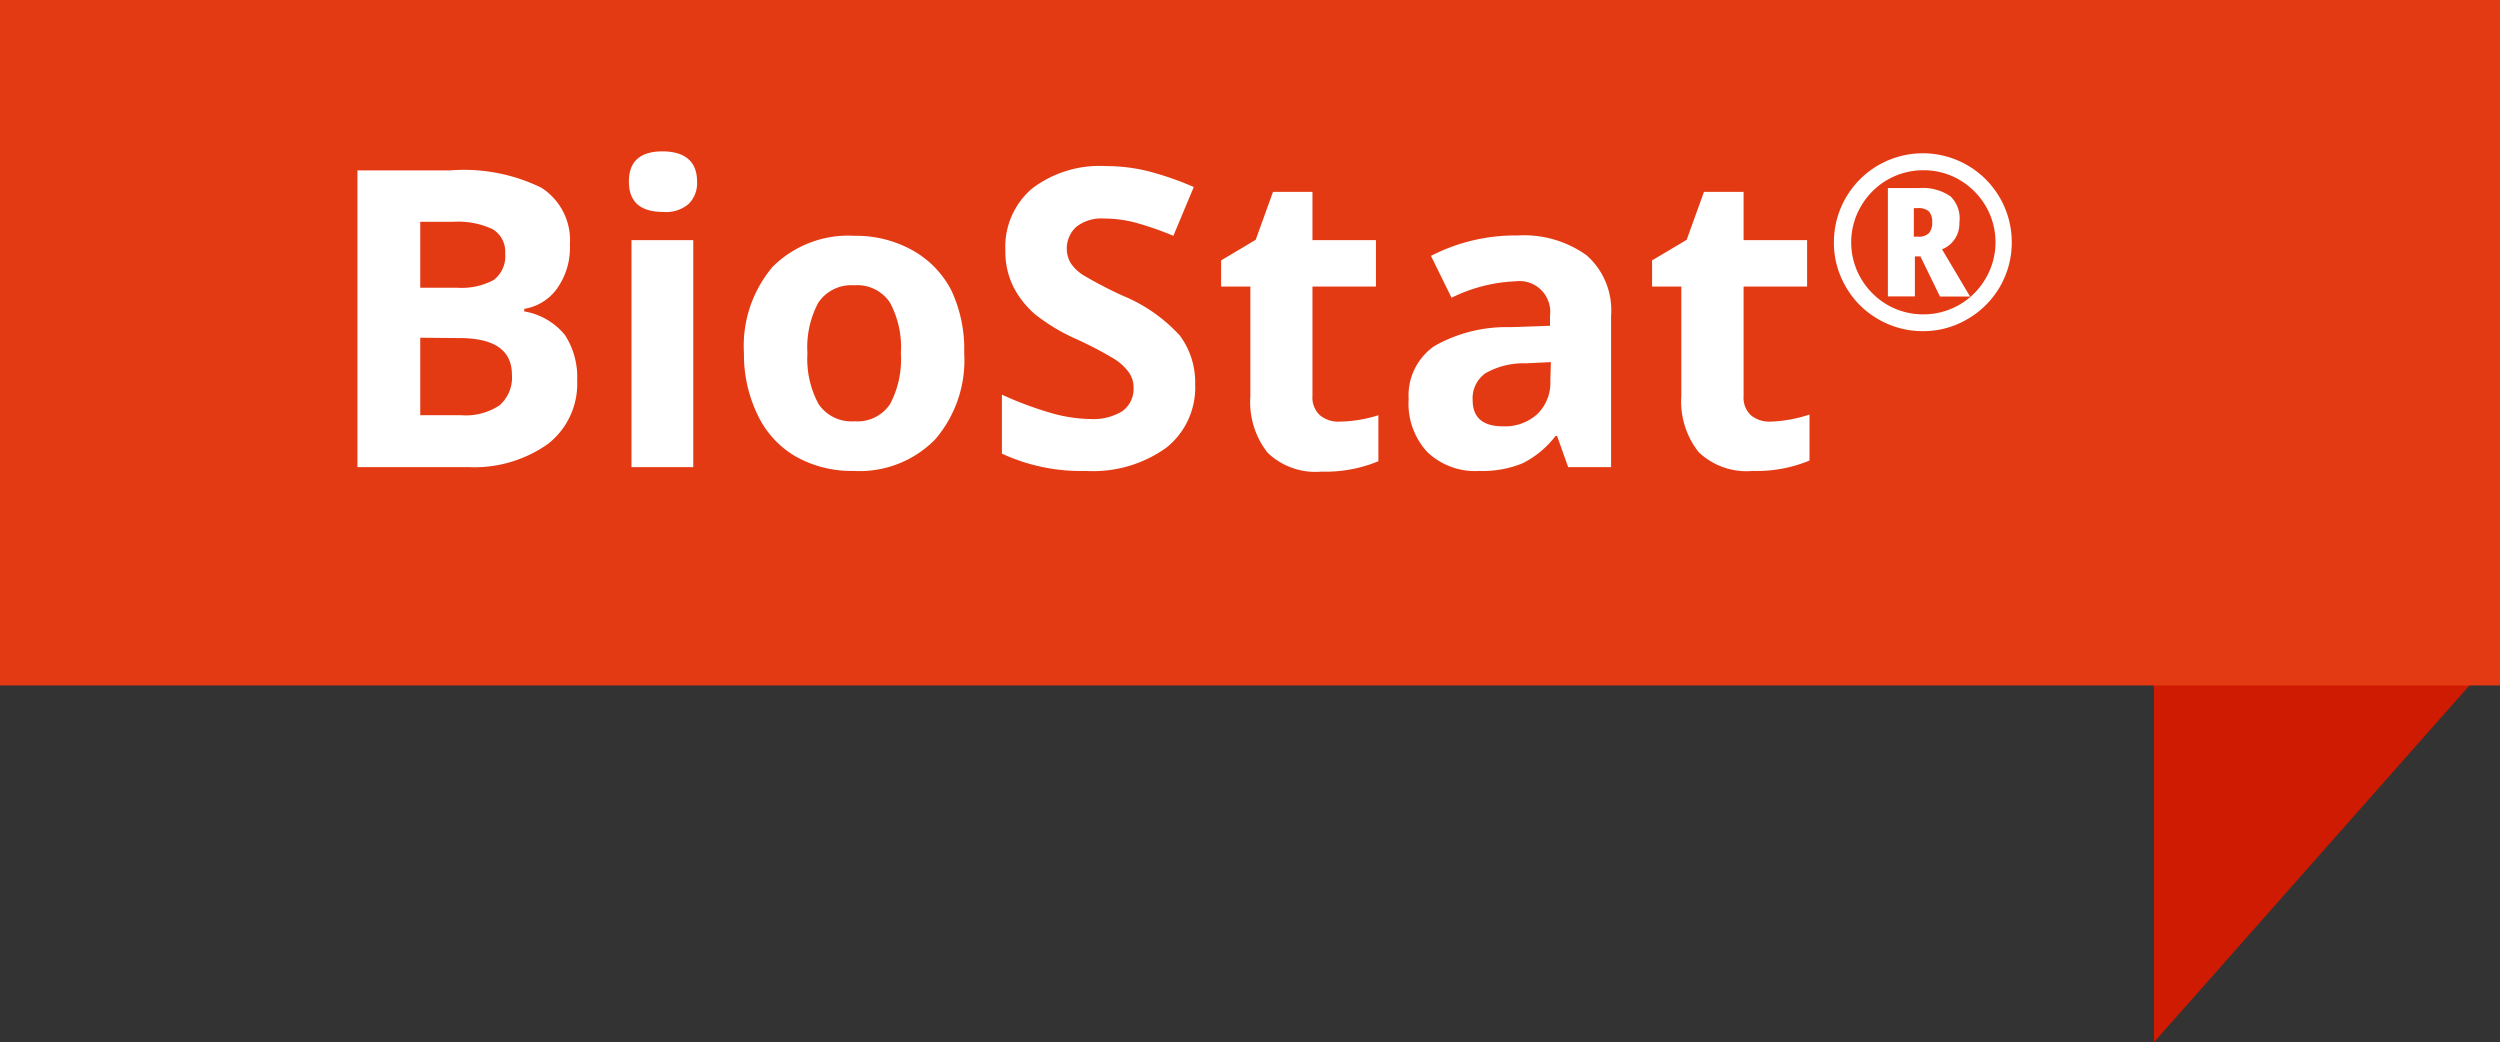
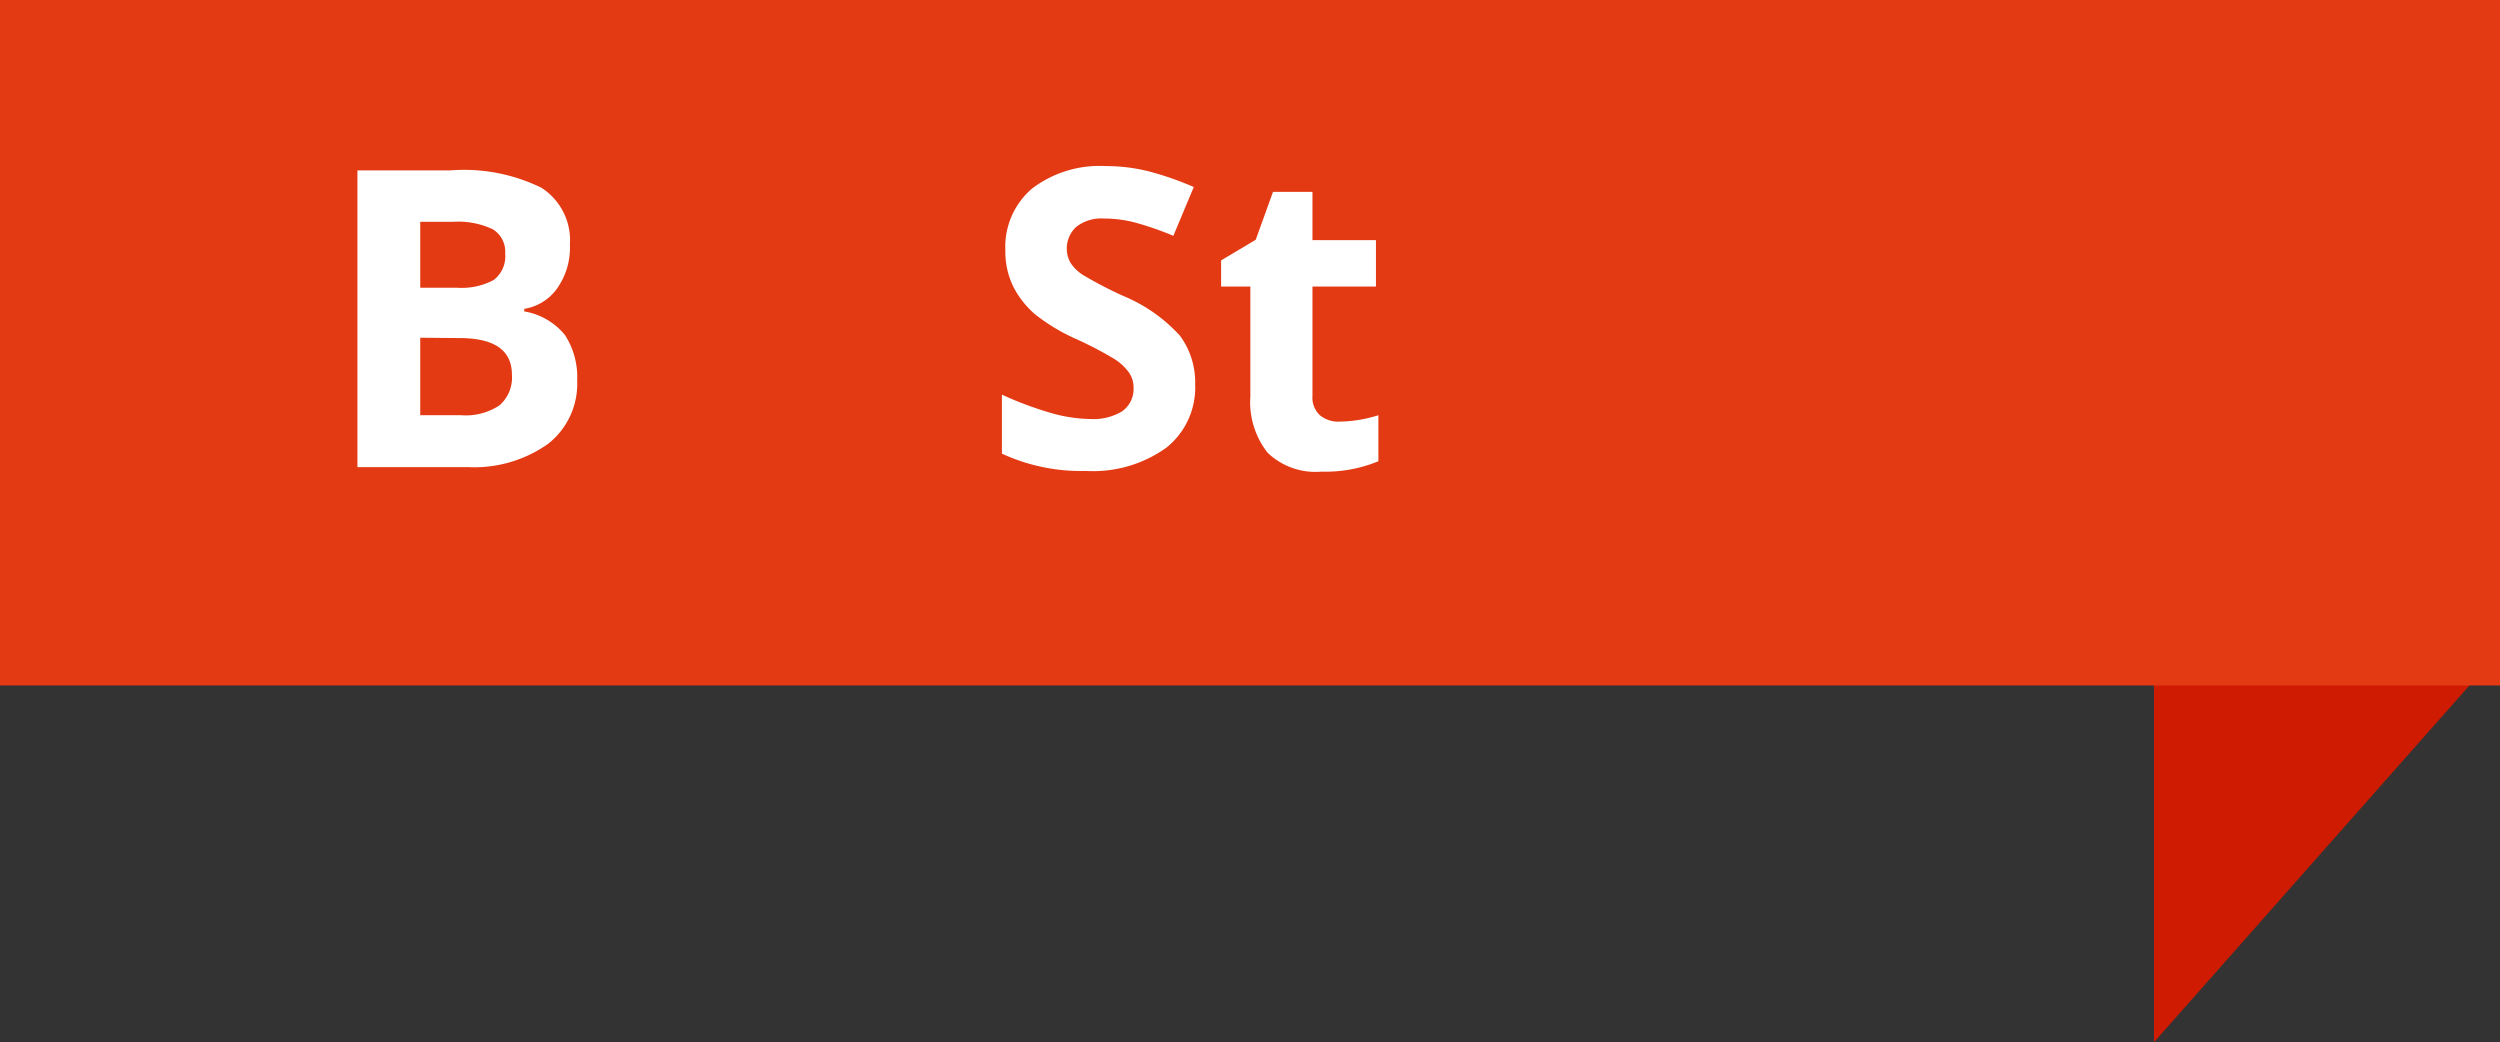
<svg xmlns="http://www.w3.org/2000/svg" viewBox="0 0 144.5 60.24">
  <rect x="0" y="0" width="144.5" height="60.24" fill="#333333" stroke="none" />
  <defs>
    <style>.cls-1{fill:#cf1b01;}.cls-2{fill:#e43a14;}.cls-3{fill:#fff;}</style>
  </defs>
  <g>
    <g>
      <polygon class="cls-1" points="144.5 37.62 124.5 37.62 124.5 60.24 144.5 37.62" />
      <rect class="cls-2" width="144.5" height="39.62" />
      <path class="cls-3" d="M20.66,9.85H26a10.18,10.18,0,0,1,5.29,1,3.6,3.6,0,0,1,1.65,3.29,4.07,4.07,0,0,1-.73,2.52,2.88,2.88,0,0,1-1.91,1.19V18a3.85,3.85,0,0,1,2.35,1.36A4.45,4.45,0,0,1,33.36,22a4.4,4.4,0,0,1-1.69,3.66A7.37,7.37,0,0,1,27.07,27H20.66Zm3.63,6.78H26.4a3.92,3.92,0,0,0,2.14-.45,1.72,1.72,0,0,0,.66-1.52,1.52,1.52,0,0,0-.72-1.41,4.69,4.69,0,0,0-2.28-.43H24.29Zm0,2.89V24h2.37a3.52,3.52,0,0,0,2.21-.57,2.13,2.13,0,0,0,.72-1.76c0-1.42-1-2.13-3.05-2.13Z" />
-       <path class="cls-3" d="M36.35,10.49c0-1.16.65-1.74,1.94-1.74s2,.58,2,1.74a1.69,1.69,0,0,1-.49,1.3,2,2,0,0,1-1.46.46C37,12.25,36.35,11.66,36.35,10.49ZM40.07,27H36.5V13.88h3.57Z" />
-       <path class="cls-3" d="M55.73,20.41a7,7,0,0,1-1.69,5,6.12,6.12,0,0,1-4.7,1.81A6.57,6.57,0,0,1,46,26.39,5.48,5.48,0,0,1,43.8,24,8,8,0,0,1,43,20.41a7.06,7.06,0,0,1,1.67-5,6.19,6.19,0,0,1,4.71-1.78,6.68,6.68,0,0,1,3.33.82A5.57,5.57,0,0,1,55,16.81,8,8,0,0,1,55.73,20.41Zm-9.06,0a5.48,5.48,0,0,0,.64,2.94,2.29,2.29,0,0,0,2.08,1,2.26,2.26,0,0,0,2.06-1,5.55,5.55,0,0,0,.62-2.94,5.44,5.44,0,0,0-.63-2.92,2.27,2.27,0,0,0-2.07-1,2.3,2.3,0,0,0-2.07,1A5.45,5.45,0,0,0,46.67,20.41Z" />
      <path class="cls-3" d="M69.08,22.22a4.44,4.44,0,0,1-1.67,3.66,7.27,7.27,0,0,1-4.65,1.34,10.88,10.88,0,0,1-4.85-1V22.81a20.34,20.34,0,0,0,2.94,1.09,8.71,8.71,0,0,0,2.19.32,3.18,3.18,0,0,0,1.84-.46,1.59,1.59,0,0,0,.64-1.36,1.49,1.49,0,0,0-.29-.9,3,3,0,0,0-.82-.75,20.92,20.92,0,0,0-2.22-1.16,11.08,11.08,0,0,1-2.36-1.42,5.3,5.3,0,0,1-1.25-1.58,4.59,4.59,0,0,1-.47-2.11,4.43,4.43,0,0,1,1.54-3.58,6.45,6.45,0,0,1,4.26-1.3,10.12,10.12,0,0,1,2.55.32,18,18,0,0,1,2.54.89l-1.18,2.82a18.16,18.16,0,0,0-2.26-.78,7.27,7.27,0,0,0-1.77-.22,2.35,2.35,0,0,0-1.58.48,1.7,1.7,0,0,0-.33,2.09,2.47,2.47,0,0,0,.71.69,23.63,23.63,0,0,0,2.3,1.2,9.23,9.23,0,0,1,3.3,2.3A4.53,4.53,0,0,1,69.08,22.22Z" />
      <path class="cls-3" d="M77.42,24.37A7.81,7.81,0,0,0,79.67,24v2.66a8,8,0,0,1-3.28.6,4,4,0,0,1-3.12-1.09,4.73,4.73,0,0,1-1-3.25V16.56H70.58V15.05l2-1.19,1-2.77h2.28v2.79h3.67v2.68H75.86v6.32A1.4,1.4,0,0,0,76.29,24,1.65,1.65,0,0,0,77.42,24.37Z" />
-       <path class="cls-3" d="M90.64,27,90,25.2h-.09A5.49,5.49,0,0,1,88,26.78a6.07,6.07,0,0,1-2.49.44,4,4,0,0,1-3-1.08,4.11,4.11,0,0,1-1.09-3.07A3.47,3.47,0,0,1,82.91,20a8.45,8.45,0,0,1,4.4-1.09l2.28-.08v-.57a1.78,1.78,0,0,0-2-2,9.14,9.14,0,0,0-3.69.95l-1.19-2.42a10.65,10.65,0,0,1,5-1.18,6.21,6.21,0,0,1,4,1.15,4.23,4.23,0,0,1,1.41,3.49V27Zm-1-6.07L88.2,21a4.46,4.46,0,0,0-2.32.56,1.76,1.76,0,0,0-.76,1.57c0,1,.58,1.51,1.74,1.51a2.76,2.76,0,0,0,2-.71,2.51,2.51,0,0,0,.75-1.9Z" />
-       <path class="cls-3" d="M102.34,24.37a7.92,7.92,0,0,0,2.25-.41v2.66a8,8,0,0,1-3.29.6,4,4,0,0,1-3.12-1.09,4.73,4.73,0,0,1-1-3.25V16.56H95.49V15.05l2-1.19,1-2.77h2.29v2.79h3.67v2.68h-3.67v6.32A1.39,1.39,0,0,0,101.2,24,1.68,1.68,0,0,0,102.34,24.37Z" />
-       <path class="cls-3" d="M106,14a5.14,5.14,0,0,1,10.28,0,5.1,5.1,0,0,1-2.52,4.42,5,5,0,0,1-2.62.72,5.07,5.07,0,0,1-2.61-.71,5,5,0,0,1-1.86-1.89A5,5,0,0,1,106,14Zm1,0a4.12,4.12,0,0,0,.56,2.09,4.23,4.23,0,0,0,1.53,1.53,4.12,4.12,0,0,0,2.08.55,4.15,4.15,0,0,0,3.61-2.09,4.14,4.14,0,0,0,0-4.16,4.23,4.23,0,0,0-1.53-1.53,4.12,4.12,0,0,0-2.08-.55,4.15,4.15,0,0,0-3.61,2.09A4.1,4.1,0,0,0,107,14Zm6.25-1.18a1.59,1.59,0,0,1-1,1.59l1.62,2.73h-1.74L111,14.82h-.32v2.31h-1.56V10.87h1.8a2.83,2.83,0,0,1,1.82.48A1.79,1.79,0,0,1,113.26,12.81Zm-2.63.86h.22a.88.88,0,0,0,.64-.19.9.9,0,0,0,.2-.65.86.86,0,0,0-.2-.63.93.93,0,0,0-.66-.18h-.2Z" />
    </g>
  </g>
</svg>